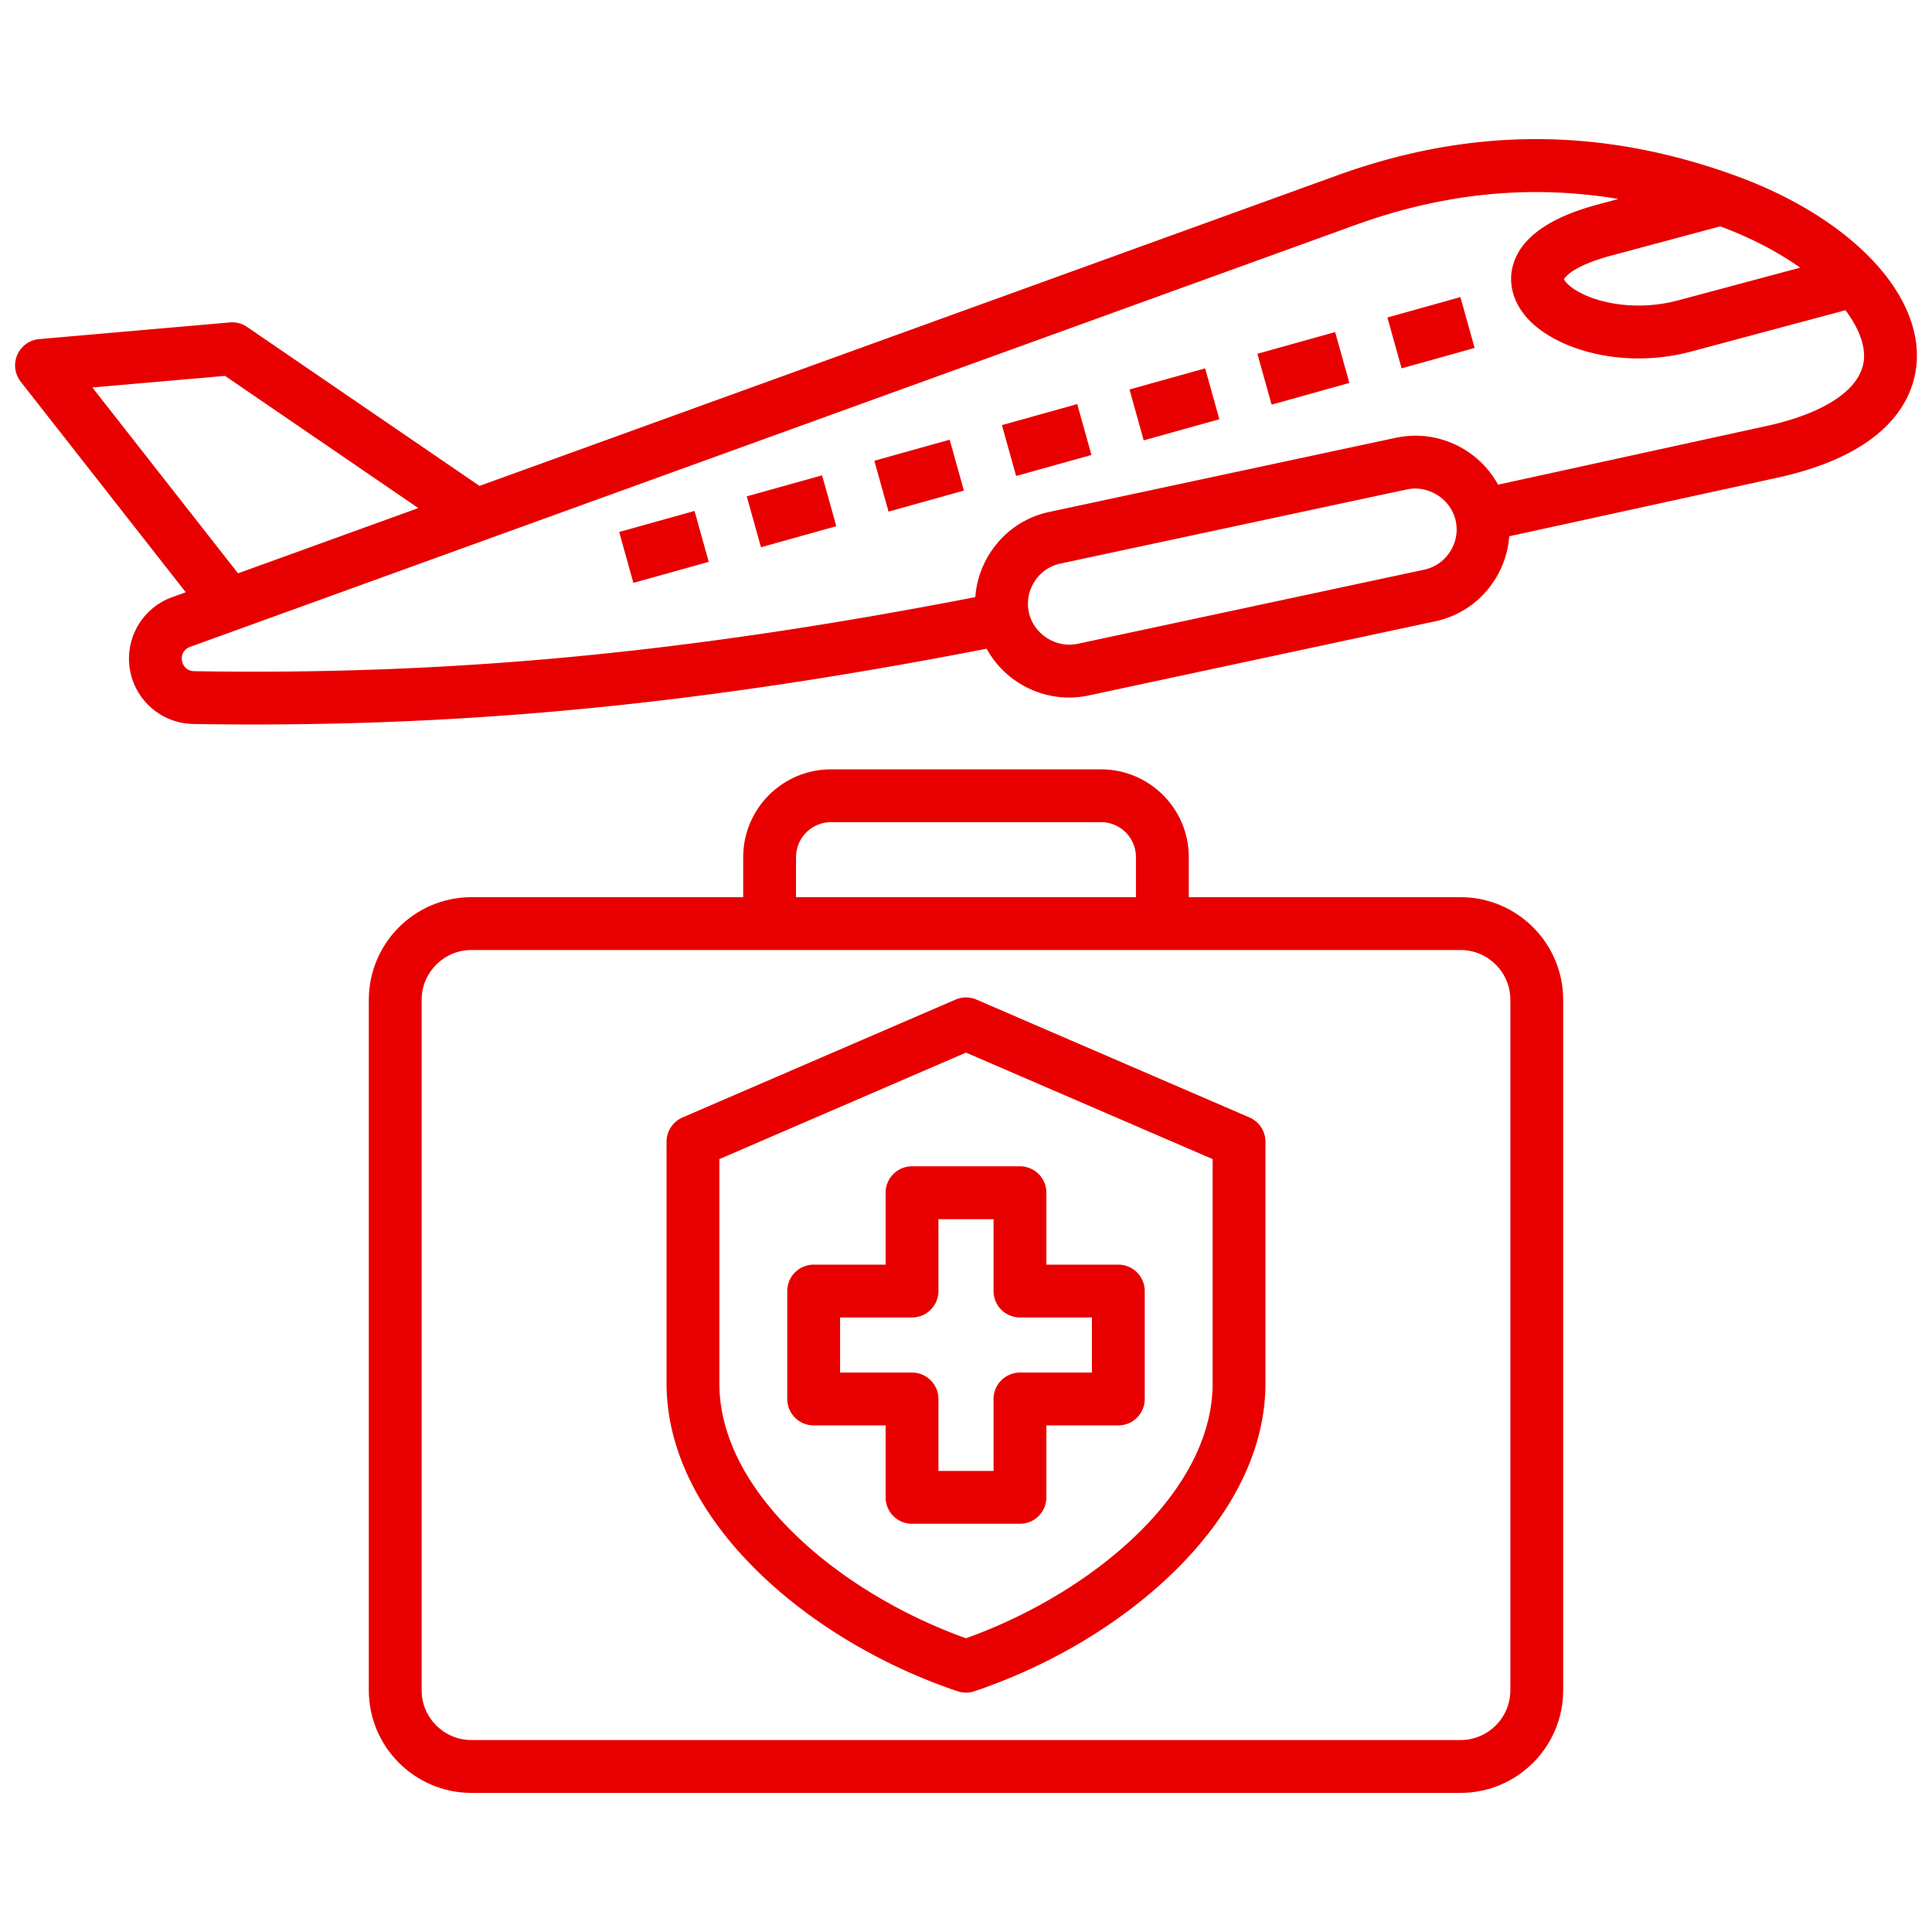
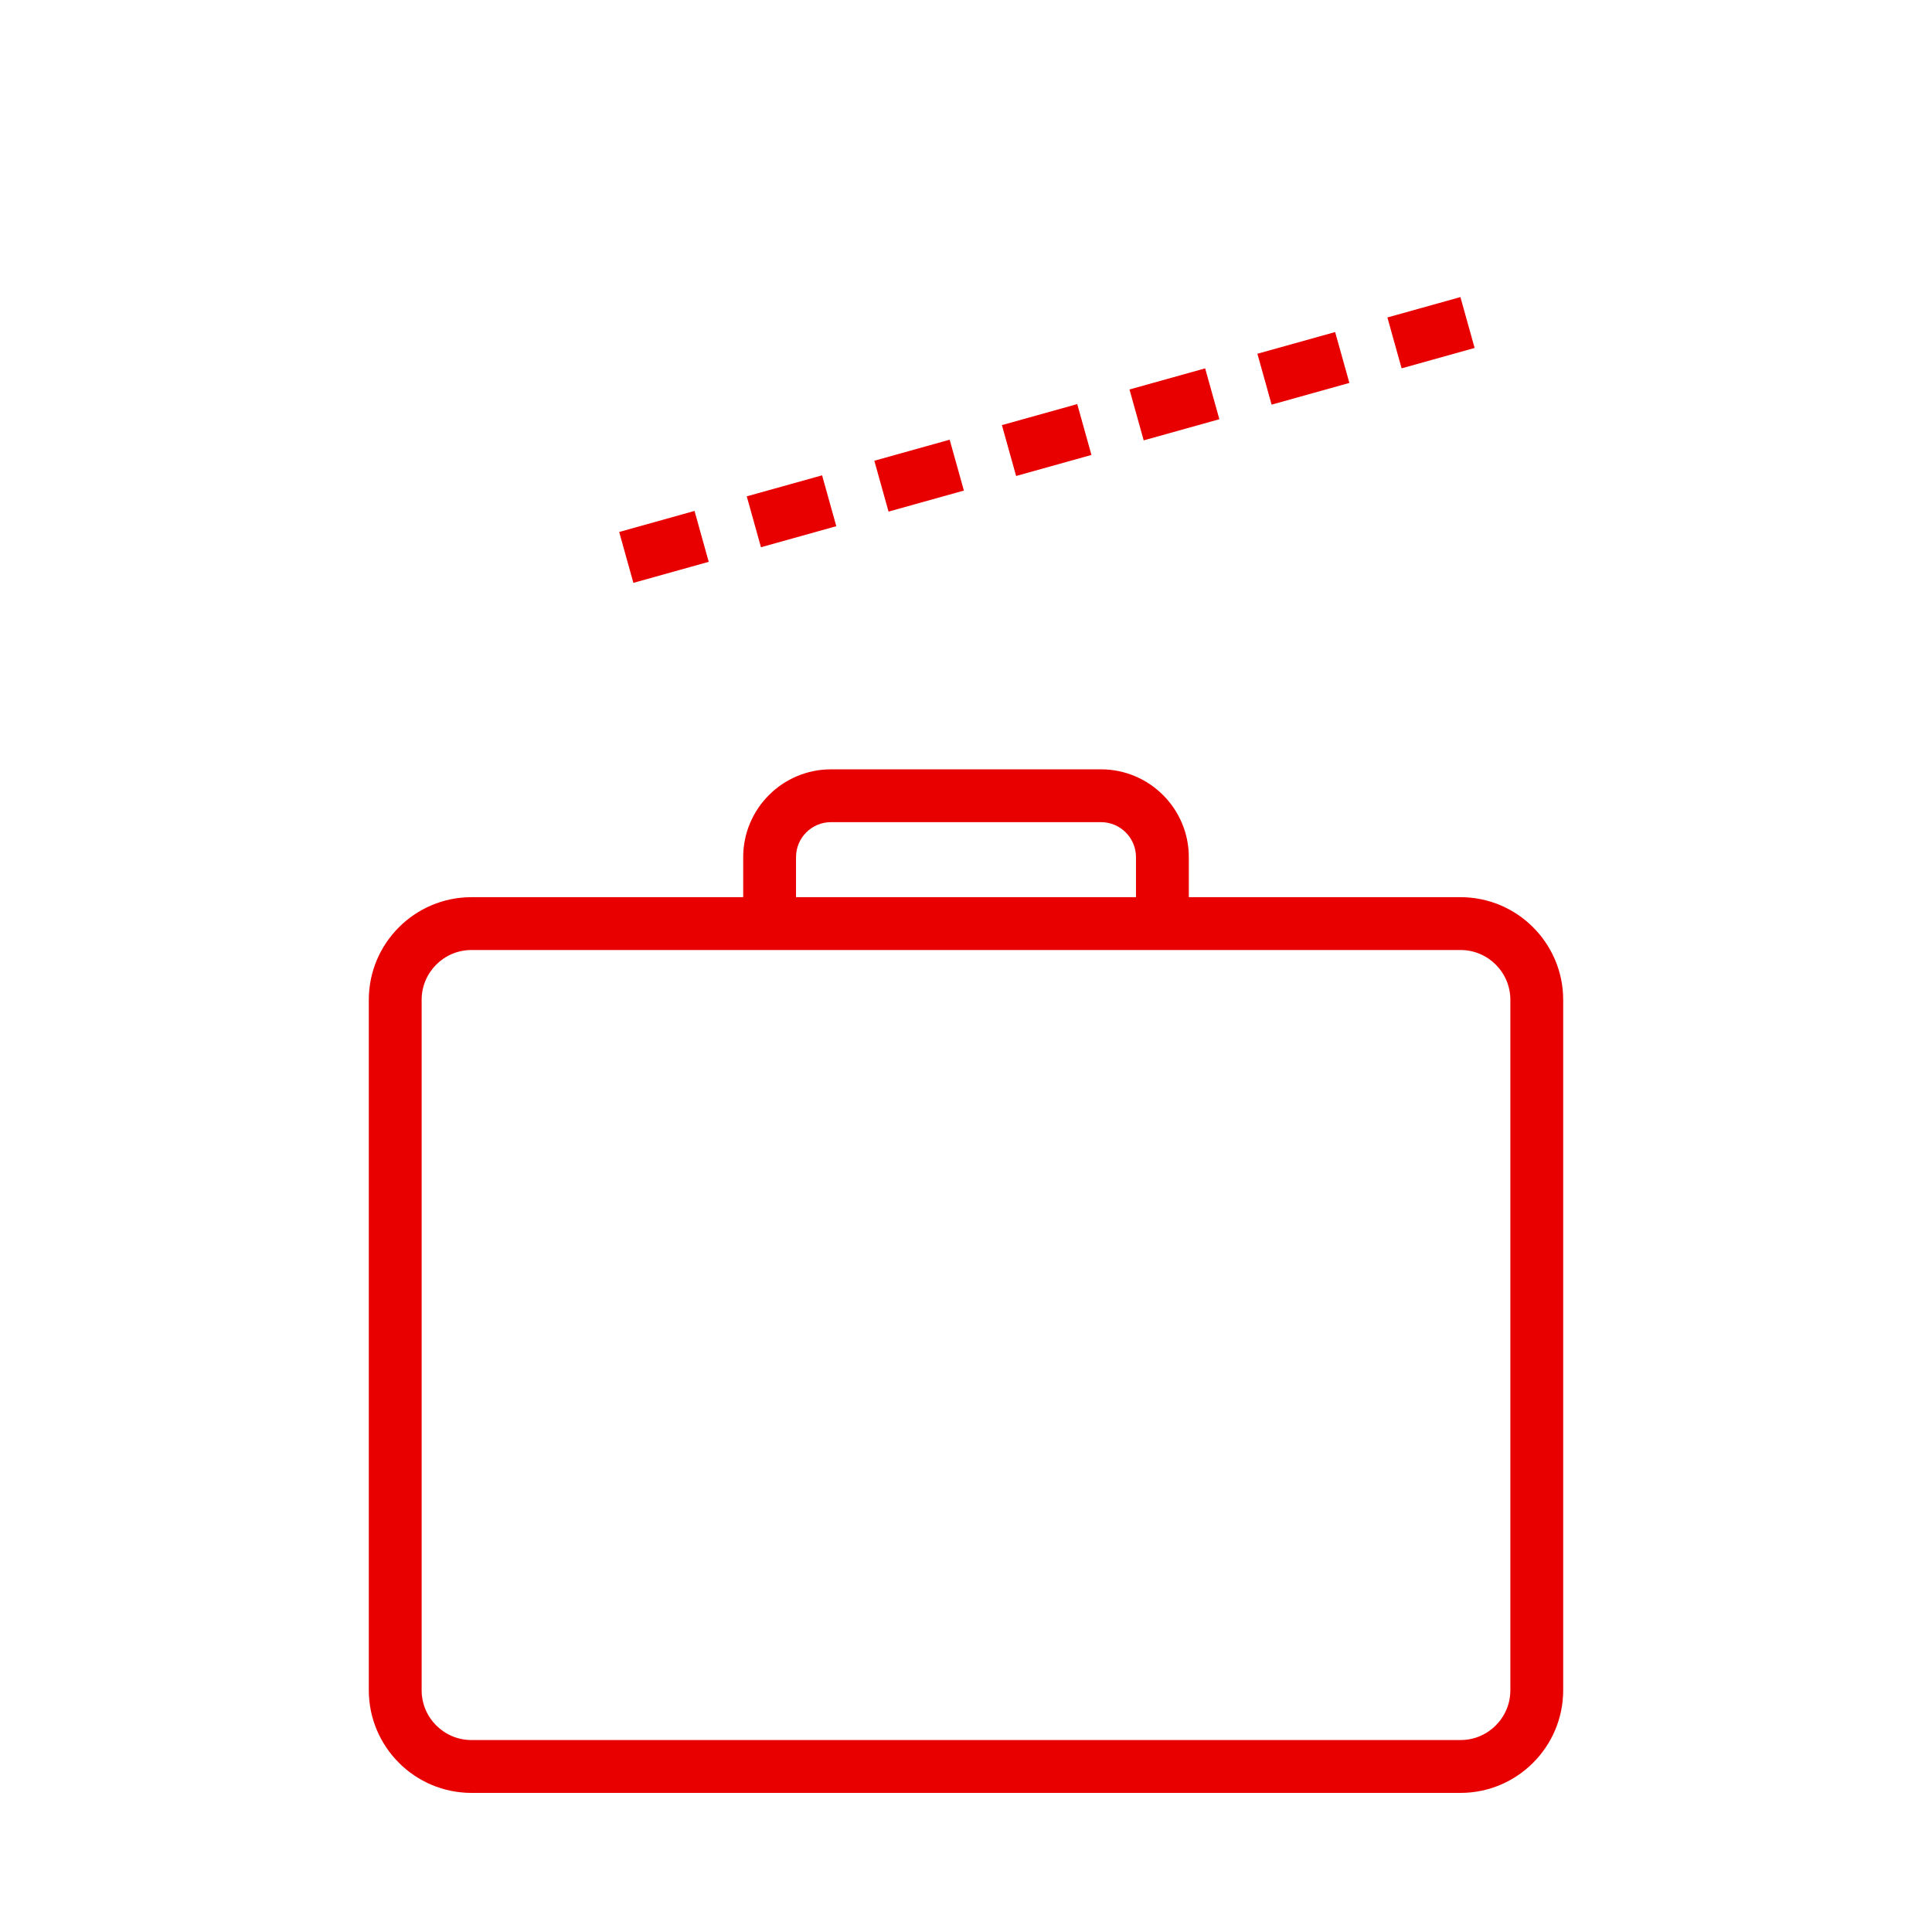
<svg xmlns="http://www.w3.org/2000/svg" version="1.1" width="512" height="512" x="0" y="0" viewBox="0 0 512 512" style="enable-background:new 0 0 512 512" xml:space="preserve" class="">
  <g>
    <g fill-rule="evenodd">
-       <path fill="#e80000" d="M375.043 129.474c-.731 0-1.467.077-2.201.232l-91.86 19.656c-2.807.598-5.223 2.275-6.804 4.724-1.587 2.458-2.128 5.369-1.515 8.194 1.24 5.75 7.166 9.568 12.935 8.334l91.86-19.651c2.807-.602 5.225-2.28 6.805-4.728 1.589-2.458 2.127-5.369 1.517-8.194-1.085-5.018-5.733-8.565-10.736-8.565zM49.228 156.957 5.489 101.152a6.998 6.998 0 0 1 4.901-11.289l50.526-4.415a6.962 6.962 0 0 1 4.562 1.195l61.6 42.128 227.264-82.28c35.365-12.802 69.758-12.836 105.148-.096 30.207 10.874 49.68 30.786 48.456 49.54-.559 8.56-6.102 23.927-36.952 30.665l-71.03 15.52c-.297 4.123-1.631 8.135-3.944 11.714-3.611 5.586-9.165 9.428-15.635 10.811l-91.859 19.656a24.791 24.791 0 0 1-5.216.554c-9.11 0-17.512-5.037-21.843-12.938-71.606 13.906-130.894 20.076-194.006 20.076-5.385 0-10.793-.043-16.243-.13a17.321 17.321 0 0 1-16.799-14.46c-1.378-8.247 3.327-16.296 11.186-19.136l3.623-1.312zm347.766-28.514c-5.141-9.417-16.057-14.78-27.081-12.426l-91.859 19.651c-6.47 1.384-12.024 5.225-15.635 10.816-2.321 3.593-3.657 7.619-3.948 11.755-76.561 14.853-138.818 20.741-207.026 19.628-1.651-.029-2.945-1.142-3.218-2.772-.273-1.629.589-3.104 2.143-3.663L359.107 59.656c23.502-8.507 46.531-10.814 69.784-6.922l-5.504 1.475c-12.956 3.47-20.516 8.927-22.468 16.22-1.357 5.061.315 10.416 4.587 14.686 5.589 5.587 16.286 9.871 28.7 9.871 4.551 0 9.331-.573 14.176-1.875l40.682-10.899c3.493 4.646 5.154 9.115 4.914 12.813-.516 7.881-9.982 14.407-25.971 17.901l-71.011 15.516zm-286.134 6.2L59.64 99.614l-35.164 3.07 38.607 49.256 47.776-17.297zm366.204-63.707c-5.675-4.024-12.747-7.811-21.171-10.947l-28.885 7.74c-10.189 2.733-12.253 5.745-12.534 6.251.158.39.924 1.562 3.13 2.926 5.584 3.461 16.145 5.635 27.154 2.685l32.306-8.656z" opacity="1" data-original="#2e3760" />
      <path fill="#e80000" d="m371.44 97.614-3.766-13.482 19.35-5.403 3.766 13.482zm-34.452 9.621-3.766-13.487 20.606-5.75 3.768 13.482zm-33.897 9.467-3.766-13.487 20.052-5.596 3.765 13.482-20.052 5.601zm-33.81 9.438-3.766-13.482 19.965-5.572 3.764 13.481-19.963 5.572zm-33.808 9.442-3.767-13.482 19.966-5.577 3.766 13.482-19.964 5.577zm-33.81 9.442-3.766-13.486 19.966-5.572 3.764 13.482-19.964 5.577zm-33.81 9.442-3.765-13.486 19.966-5.577 3.766 13.487-19.966 5.577z" opacity="1" data-original="#2e3760" />
      <g fill="#ff695a">
-         <path d="M190.641 307.175v59.431c0 29.257 32.513 55.821 65.358 67.548 32.846-11.727 65.359-38.29 65.359-67.548v-59.431l-65.359-28.221zm65.358 141.391c-.755 0-1.51-.12-2.234-.371-20.154-6.782-38.935-18.032-52.883-31.663-15.859-15.506-24.241-32.766-24.241-49.926v-64.034a7.019 7.019 0 0 1 4.225-6.43l72.359-31.239a6.992 6.992 0 0 1 5.551 0l72.359 31.239a7.02 7.02 0 0 1 4.225 6.43v64.034c0 17.159-8.385 34.42-24.242 49.926-13.95 13.631-32.731 24.881-52.885 31.663a6.82 6.82 0 0 1-2.233.371z" fill="#e80000" opacity="1" data-original="#ff695a" class="" />
-         <path d="M248.698 389.814h14.603v-19.068c0-3.861 3.135-7.003 7-7.003h19.066v-14.6h-19.066c-3.865 0-7-3.128-7-6.999v-19.058h-14.603v19.058a6.996 6.996 0 0 1-7.001 6.999h-19.063v14.6h19.063a7.006 7.006 0 0 1 7.001 7.003zm21.603 14.002h-28.604c-3.865 0-7-3.143-7-7.003v-19.068h-19.064c-3.867 0-7-3.133-7-6.999v-28.602a7.002 7.002 0 0 1 7-6.999h19.064v-19.063a6.997 6.997 0 0 1 7-6.999h28.604a6.997 6.997 0 0 1 7.001 6.999v19.063h19.063a7.002 7.002 0 0 1 7.001 6.999v28.602a6.999 6.999 0 0 1-7.001 6.999h-19.063v19.068a7.007 7.007 0 0 1-7.001 7.003z" fill="#e80000" opacity="1" data-original="#ff695a" class="" />
        <path d="M124.938 251.764c-7.279 0-13.199 5.919-13.199 13.197v182.973c0 7.278 5.92 13.197 13.199 13.197h262.124c7.277 0 13.199-5.919 13.199-13.197V264.961c0-7.278-5.921-13.197-13.199-13.197zm176.109-14.002v-10.619c0-5.109-4.156-9.264-9.265-9.264h-71.565c-5.108 0-9.264 4.155-9.264 9.264v10.619h90.093zm-104.092 0v-10.619c0-12.826 10.435-23.261 23.262-23.261h71.565c12.828 0 23.266 10.435 23.266 23.261v10.619h72.014c14.997 0 27.198 12.199 27.198 27.2v182.973c0 14.99-12.201 27.2-27.198 27.2H124.938c-14.996 0-27.199-12.209-27.199-27.2V264.962c0-15 12.203-27.2 27.199-27.2h72.016z" fill="#e80000" opacity="1" data-original="#ff695a" class="" />
      </g>
    </g>
  </g>
</svg>